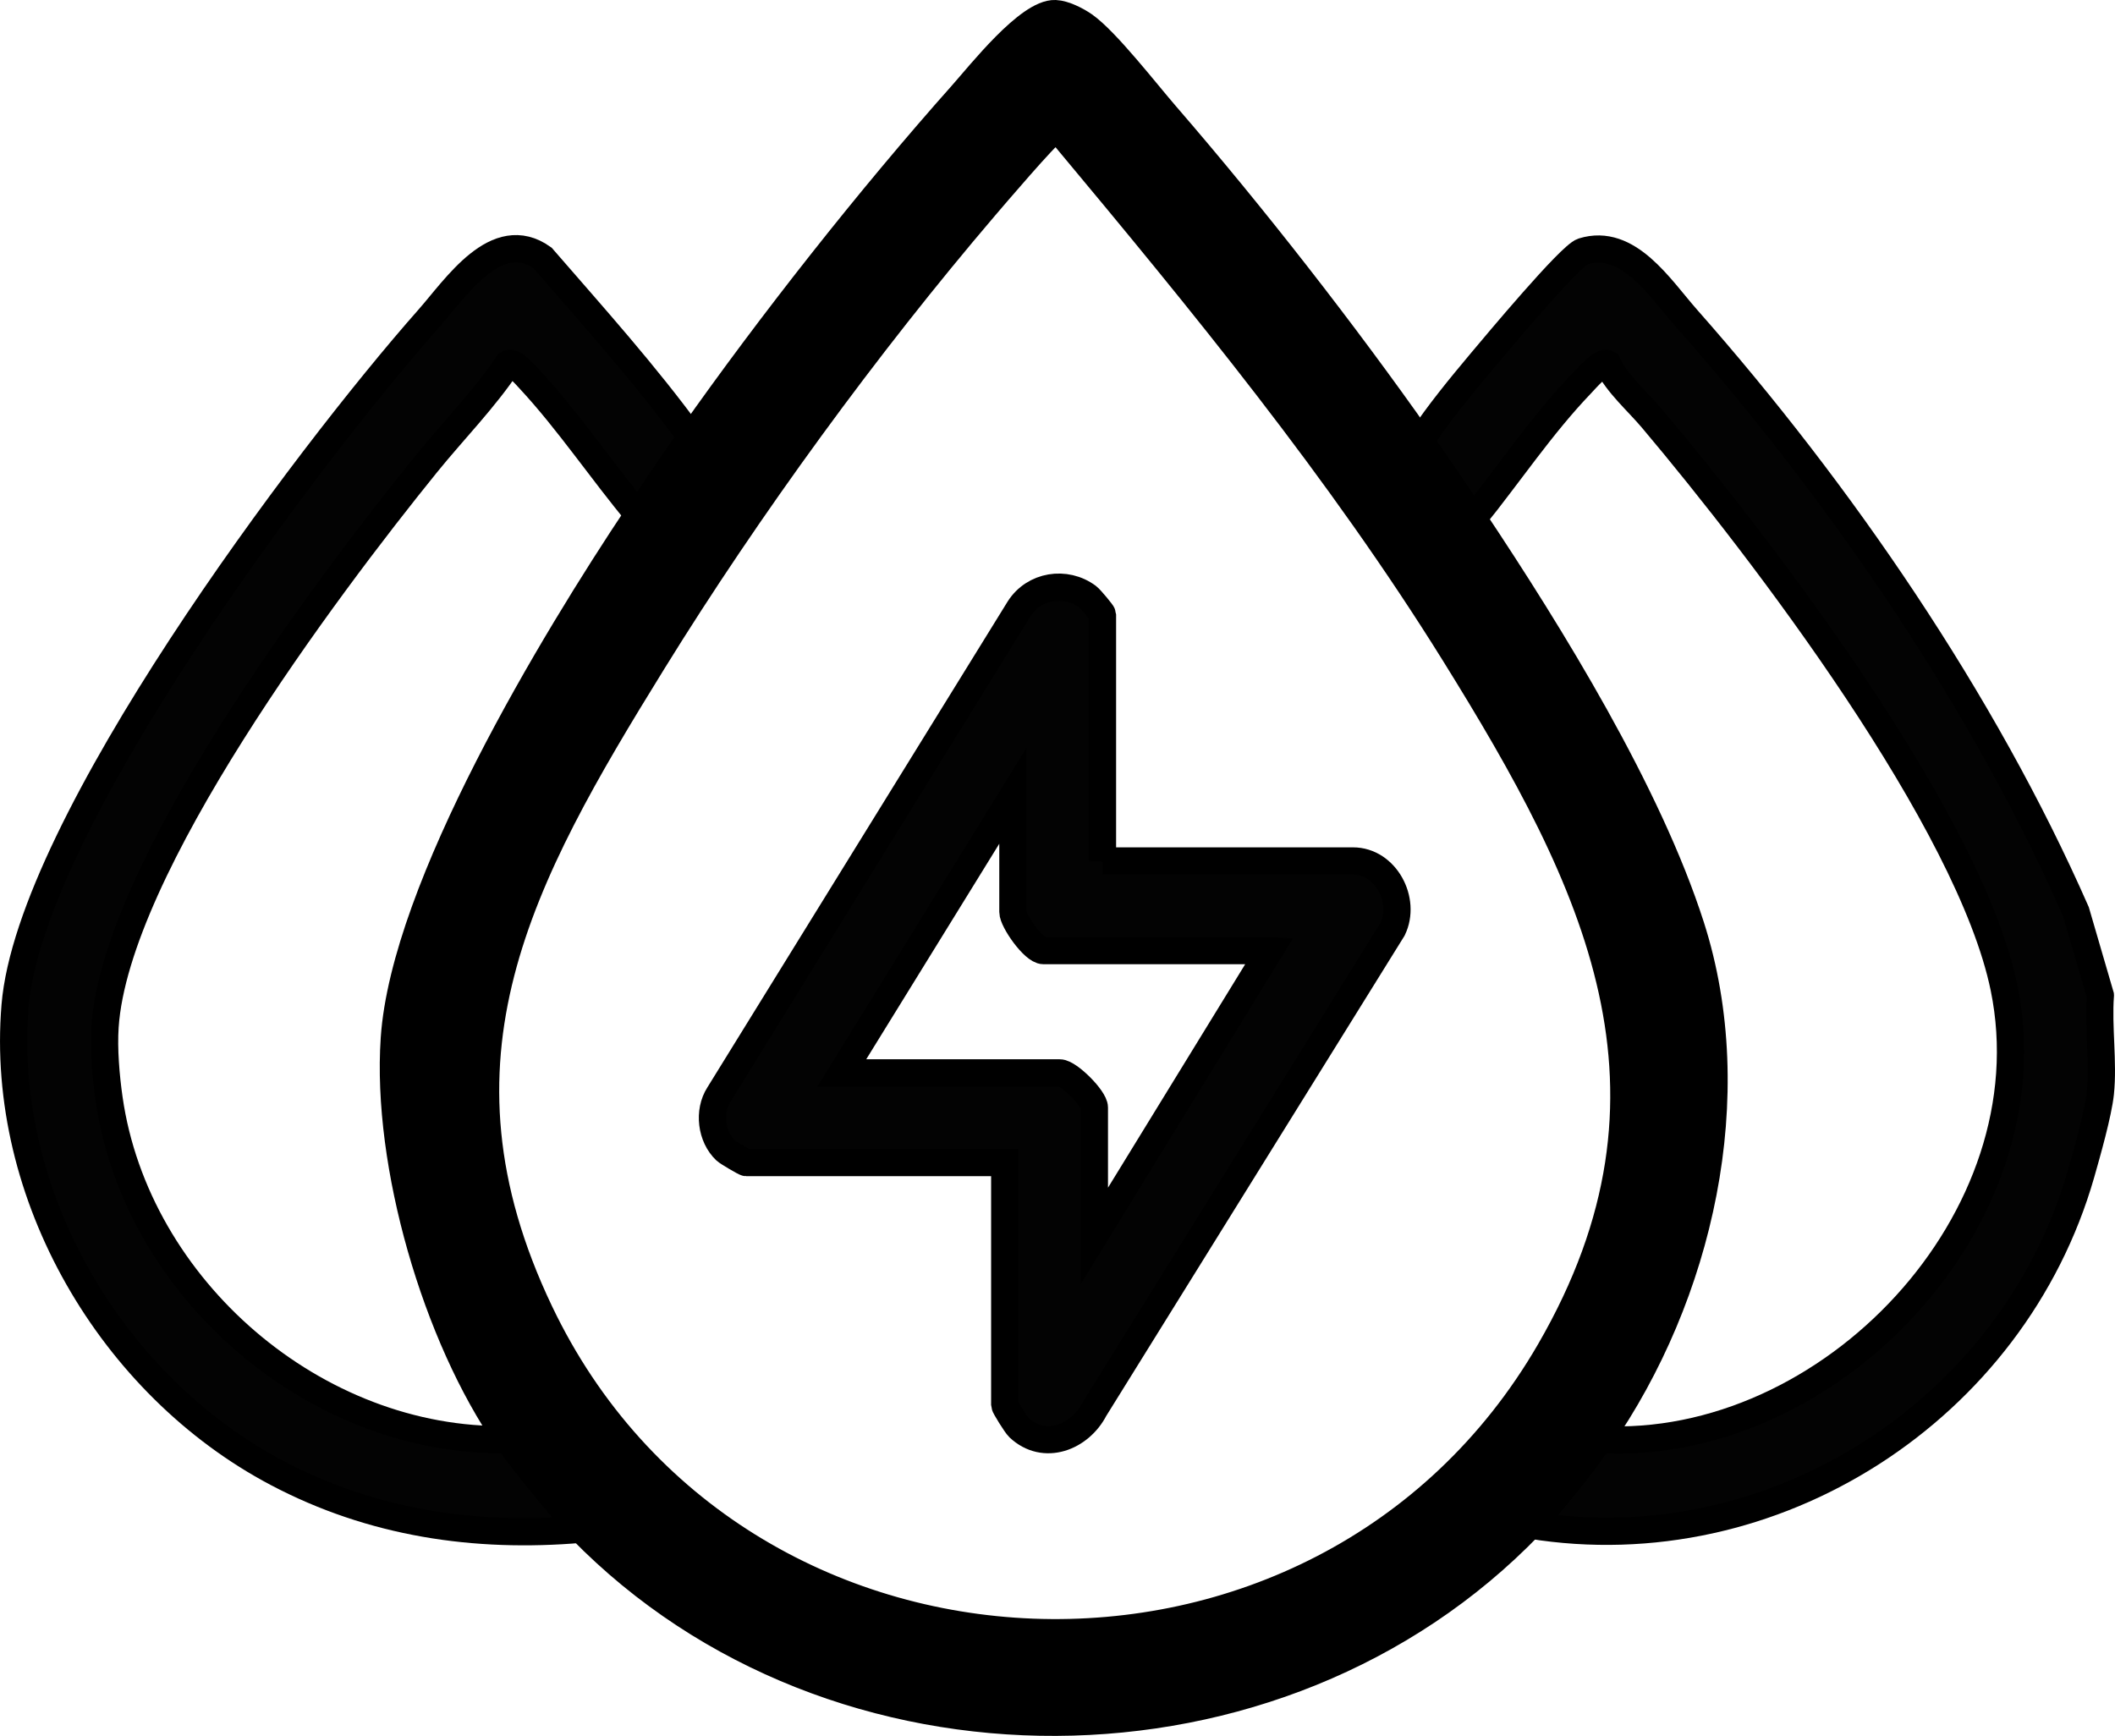
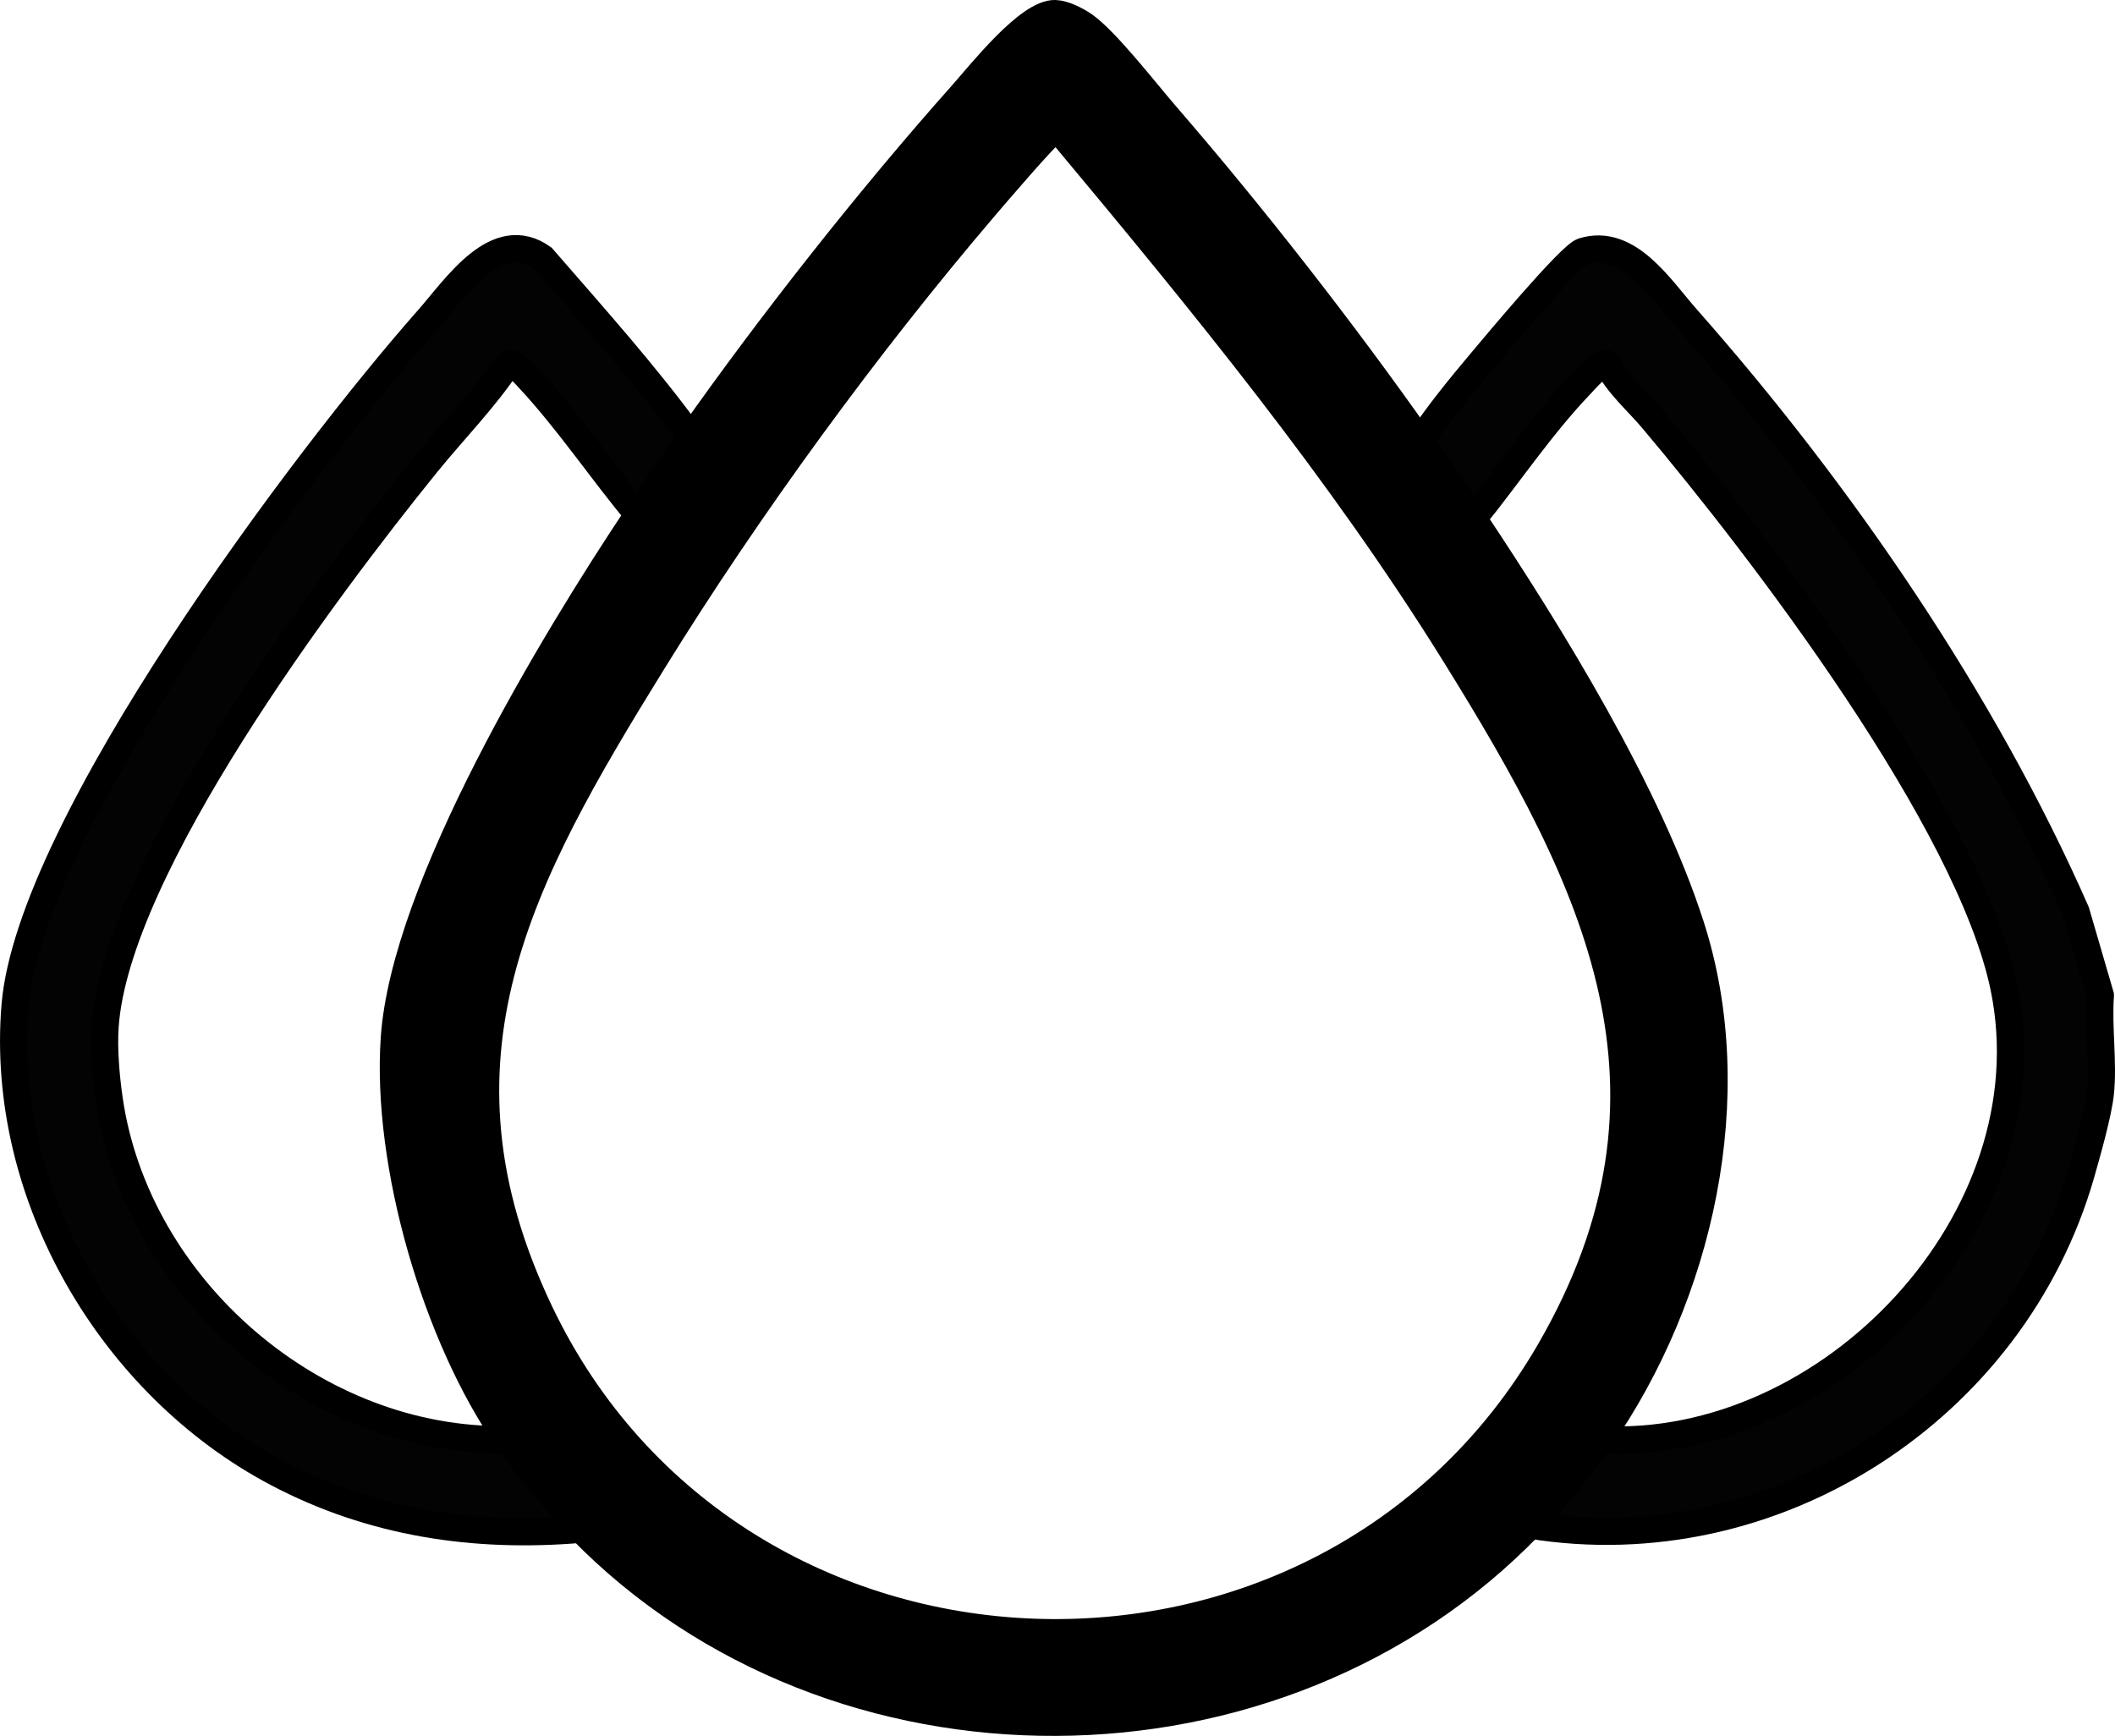
<svg xmlns="http://www.w3.org/2000/svg" id="Layer_2" viewBox="0 0 388.51 318.87">
  <defs>
    <style>.cls-1,.cls-2{stroke:#000;stroke-miterlimit:10;stroke-width:5px;}.cls-2{fill:#030303;}</style>
  </defs>
  <g id="Layer_1-2">
    <path class="cls-2" d="M385.82,182.85c-.43,5.77.59,12.31,0,17.96-.39,3.7-2.44,10.94-3.54,14.79-12.44,43.39-56.48,71.83-101.2,64.55,4.15-4.3,9.29-10.79,12.72-15.72,42.32,2.35,83.03-40.59,74.33-82.97-6.26-30.52-44.12-80.21-64.62-104.52-2.7-3.2-6.46-6.43-8.22-10.12-.97-.69-4.06,2.89-4.86,3.73-7.23,7.54-13.27,16.58-19.82,24.71-3.09-4.62-6.54-9.69-9.73-14.22,3.35-5.09,7.33-9.91,11.24-14.58,2.67-3.18,16.33-19.55,18.64-20.27,8.33-2.59,14.15,6.74,19.13,12.38,28.04,31.75,54.41,70.14,71.45,108.91l4.48,15.36Z" />
    <path class="cls-1" d="M260.87,81.05c3.18,4.53,6.64,9.6,9.73,14.22,14.33,21.48,32.15,50.4,40,74.88,10,31.2,1.61,67.8-16.81,94.29-3.43,4.93-8.57,11.42-12.72,15.72-46.23,47.95-127.82,48.36-174.32.75-2.97-3.04-10.9-12.78-13.47-16.47-13.21-18.98-22.4-50.55-20.85-73.64,1.86-27.76,29.21-72.94,44.79-96.28,3.03-4.54,6.63-9.82,9.73-14.22,14.68-20.85,32.71-43.75,49.74-62.89,3.38-3.8,12.28-15.11,17.16-14.91,1.63.06,3.95,1.24,5.31,2.19,4.03,2.83,11.33,12.26,14.97,16.46,15.99,18.48,32.7,39.9,46.75,59.9ZM193.3,24.25c-.9.24-10.89,11.94-12.46,13.78-21.61,25.31-43.43,55.19-60.93,83.51-24.49,39.61-42.94,72.96-20.77,119.46,35.85,75.2,143.75,79.28,185.53,7.21,27.75-47.86,8.63-86.14-17.5-128.17-21-33.77-46.36-64.65-71.78-95.11-.53-.82-1.19-.92-2.09-.68Z" />
    <path class="cls-2" d="M126.95,80.3c-3.1,4.4-6.69,9.68-9.73,14.22-6.63-7.94-12.81-17.16-19.82-24.71-.71-.76-3.17-3.65-4.11-2.98-4.27,6.44-10.01,12.25-14.96,18.36-18.63,23.02-57.08,74.29-59.03,103.37-.28,4.14.15,9.17.74,13.29,4.99,34.89,37.96,63.26,73.23,62.59,2.57,3.69,10.49,13.42,13.47,16.47-19.51,1.67-38.39-1.12-55.87-10.35C20.47,254.5-.1,219.52,2.77,184.74c2.74-33.16,53.24-100.48,75.92-126.15,5.09-5.76,12.52-17.22,20.96-11.22,9.34,10.77,18.92,21.4,27.31,32.94Z" />
-     <path class="cls-2" d="M202.52,158.15h46.01c6.02,0,9.84,7.24,7.28,12.53l-54.77,88.17c-2.66,5.16-9.22,7.77-13.88,3.37-.52-.49-2.6-3.85-2.6-4.13v-44.54h-47.51c-.22,0-3.37-1.85-3.76-2.22-2.65-2.51-3.22-7.17-1.23-10.26l55.17-89.27c2.71-4.26,8.52-5.19,12.56-2.19.51.38,2.73,3.05,2.73,3.26v45.29ZM233.19,174.62h-41.52c-1.78,0-5.61-5.46-5.61-7.11v-21.33l-31.42,50.9h40.03c1.66,0,6.36,4.71,6.36,6.36v23.58l32.17-52.4Z" />
  </g>
</svg>